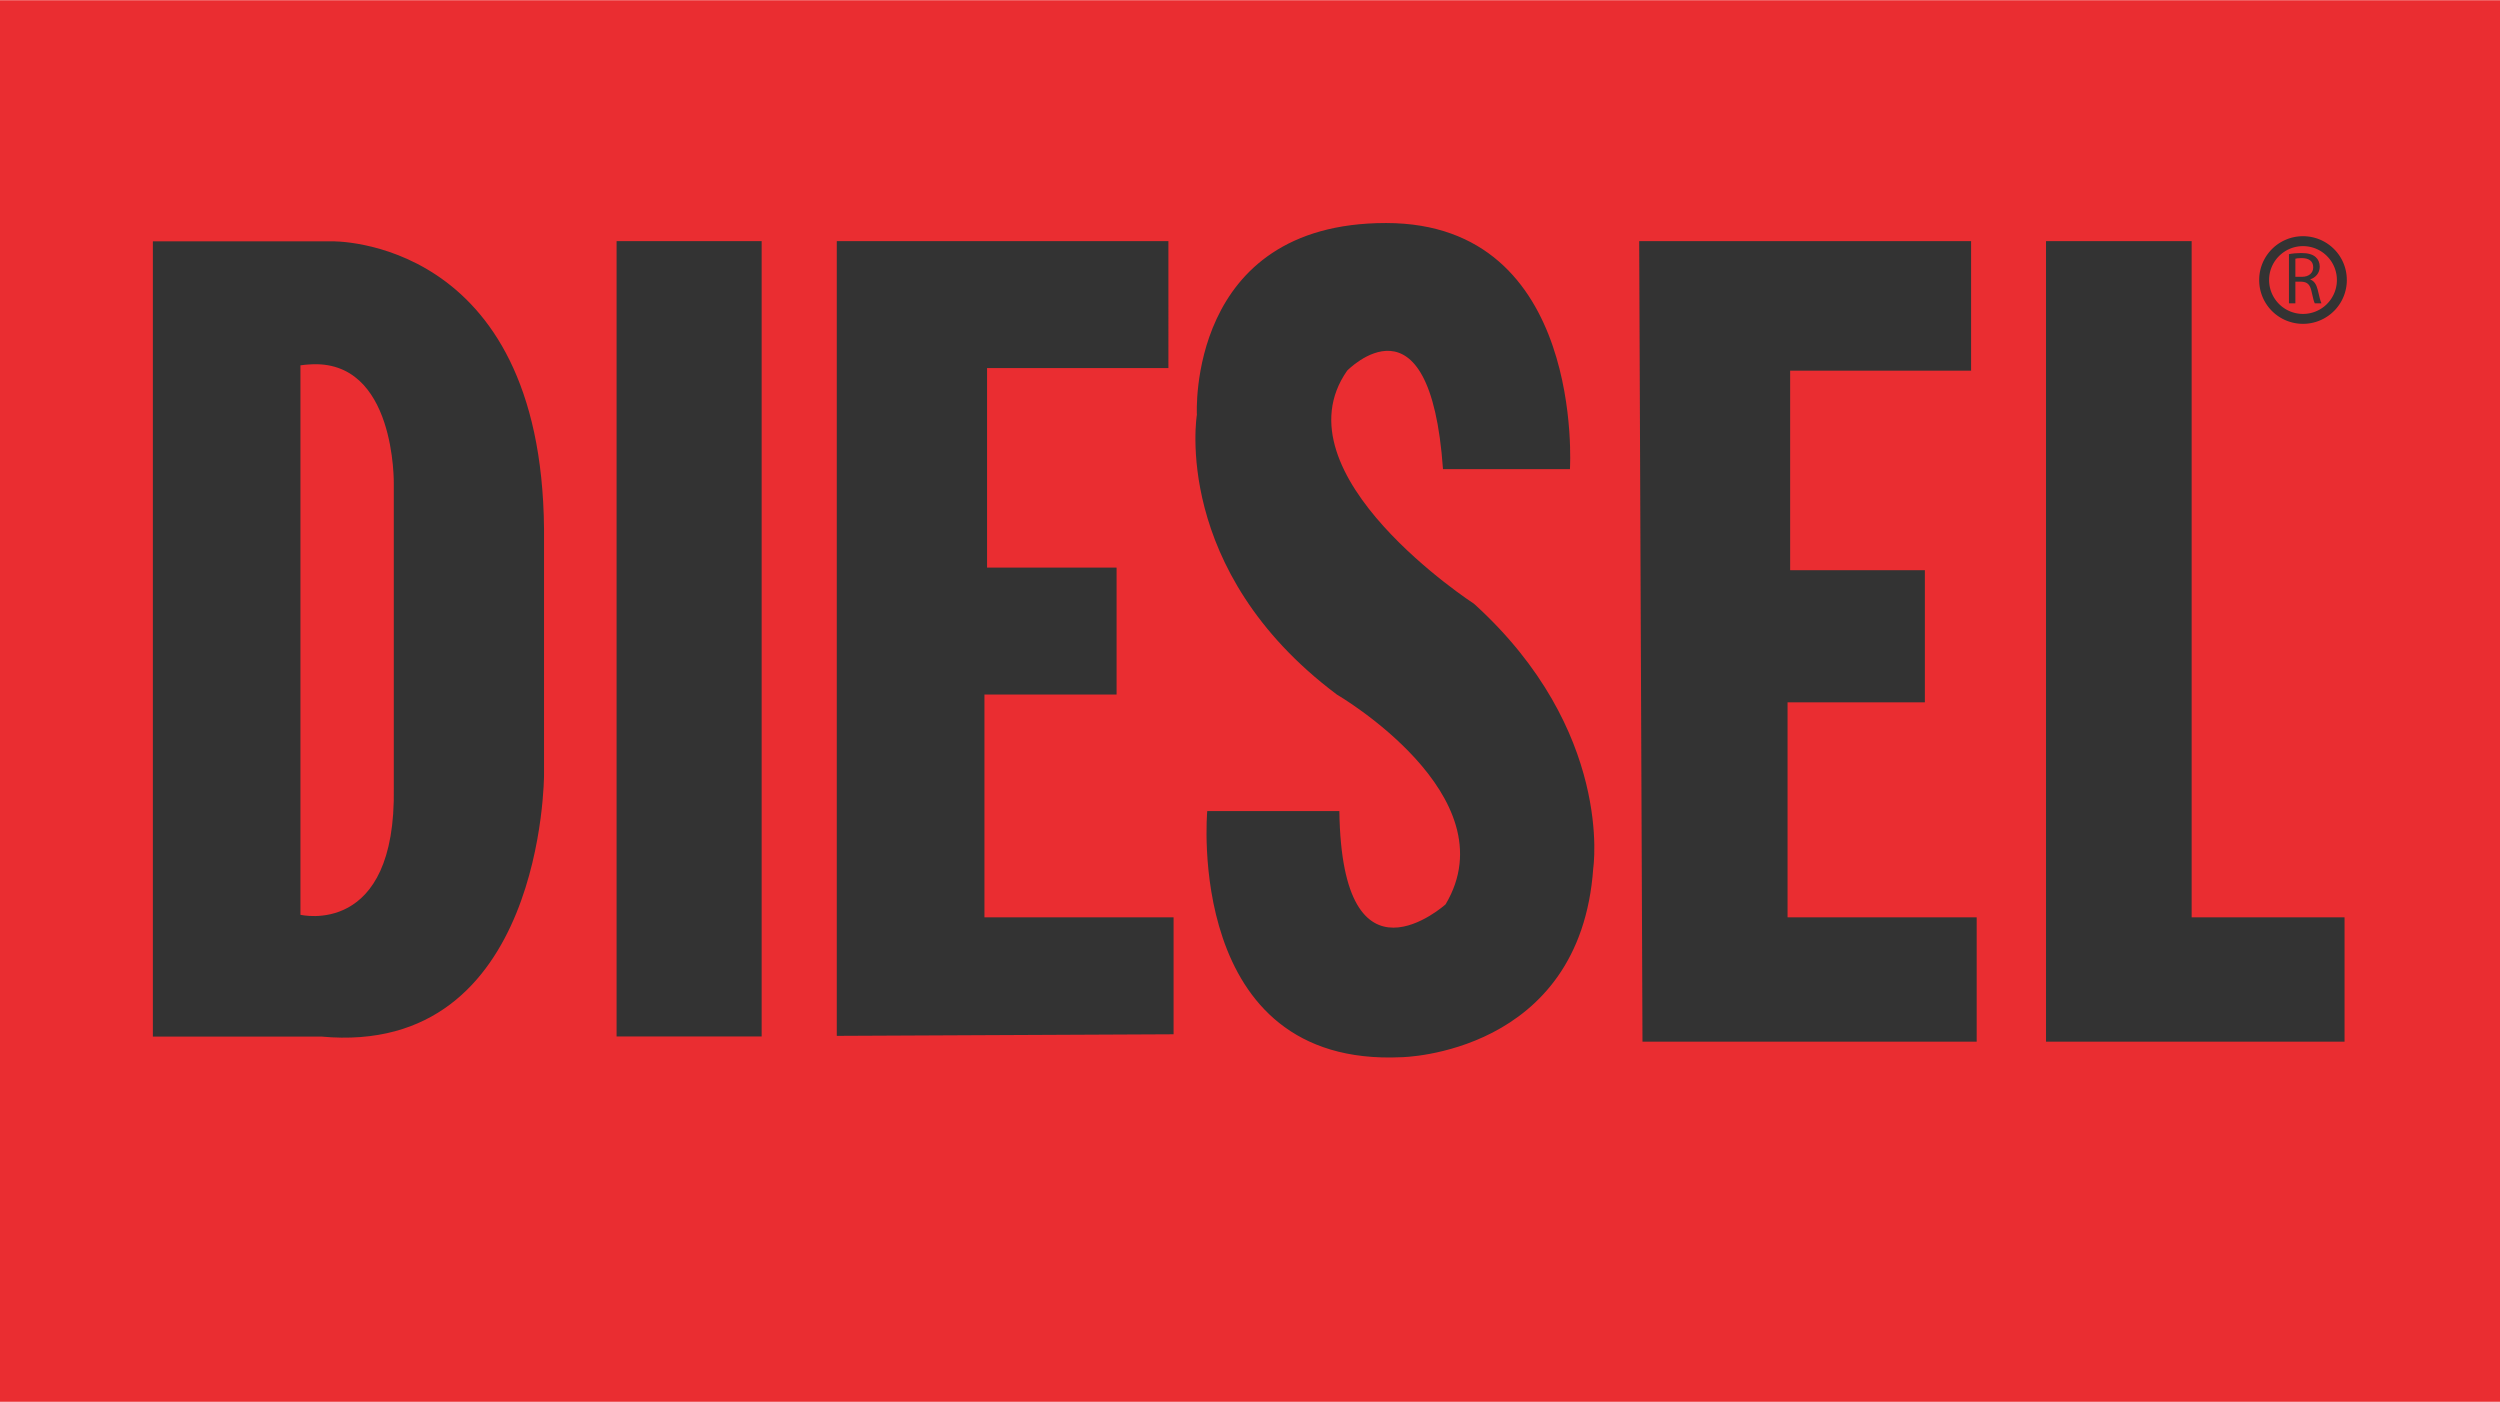
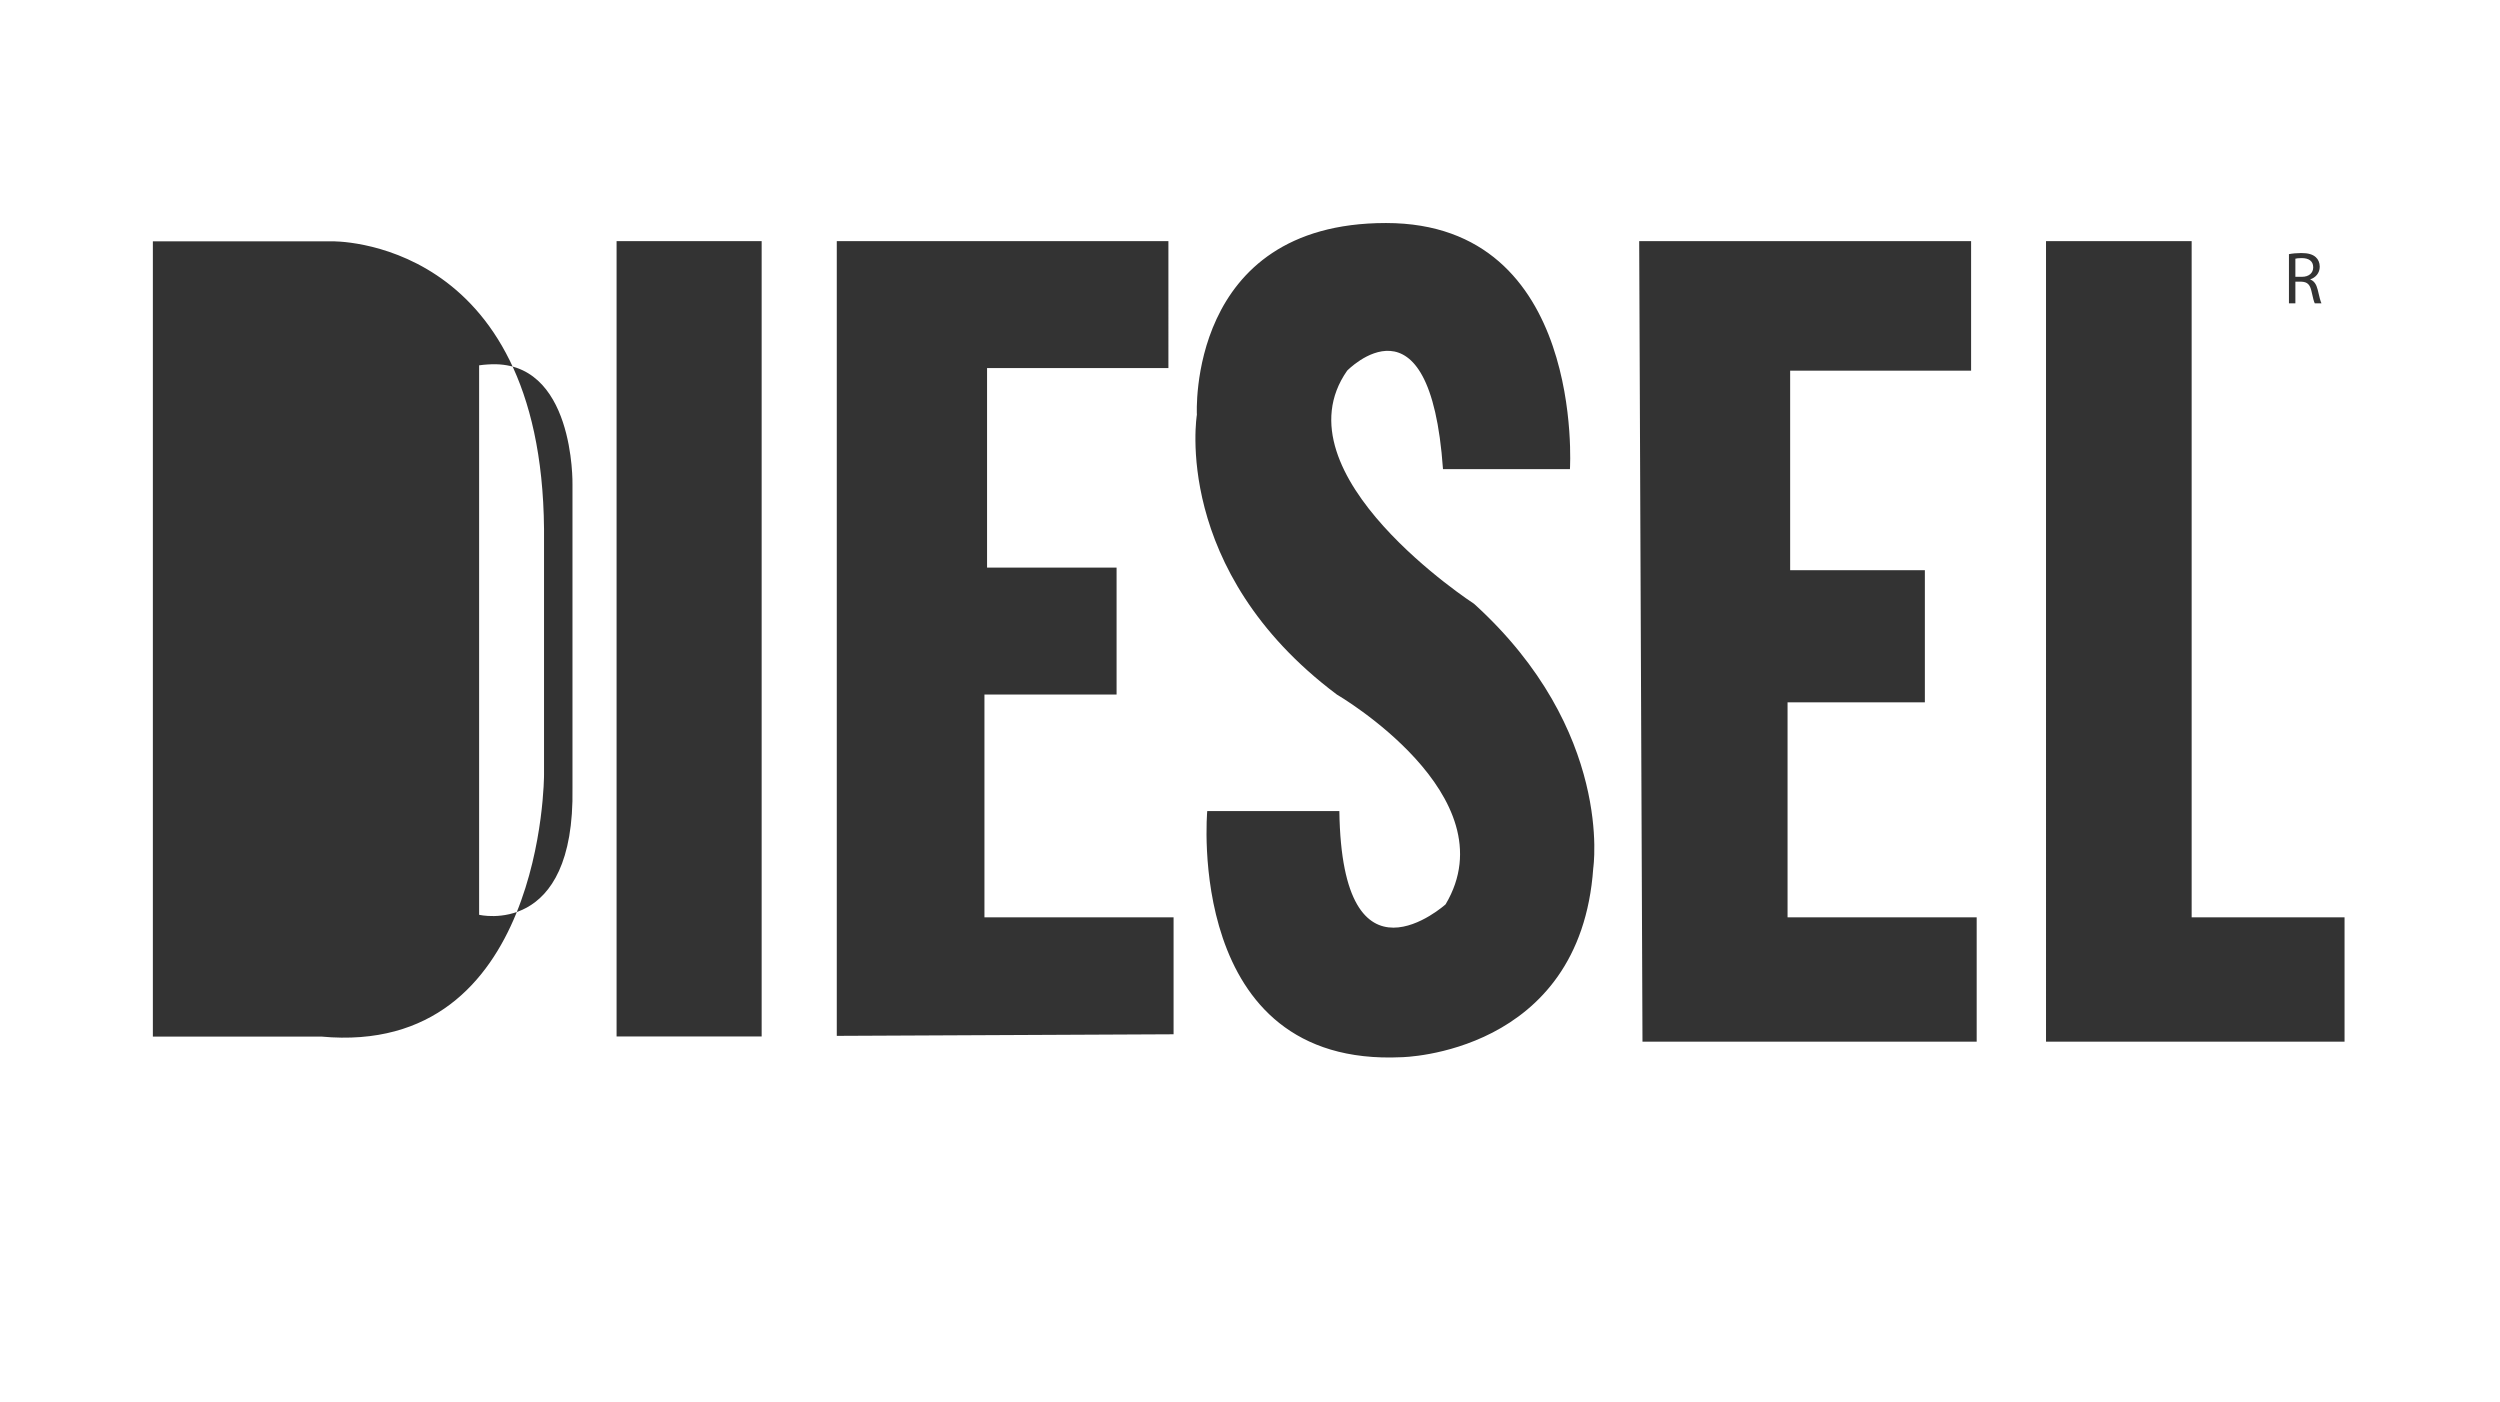
<svg xmlns="http://www.w3.org/2000/svg" height="1402" width="2500" viewBox="0 0 222.125 124.528">
-   <path d="M0 0h222.125v124.528H0z" fill="#ea2d3100" />
  <g fill="#333">
-     <path d="M13.582 21.42v70.66H28.55c19.796 1.841 19.787-23.263 19.787-23.263V46.975c-.23-26.01-18.879-25.554-18.879-25.554zm13.902 10.941c7.73-.553 7.506 10.664 7.505 10.664v26.937c.23 13.352-8.295 11.296-8.295 11.296V32.44c.267-.043.541-.06.79-.079zM54.783 21.406h12.89v70.667h-12.89zM104.272 91.876V81.484H87.468V61.688h11.74V50.41H87.7V32.685h16.113V21.406H74.348v70.611zM128.21 41.663h11.279s1.38-21.867-16.344-21.867-16.802 17.032-16.802 17.032-2.301 13.81 12.43 24.858c0 0 15.422 8.979 9.668 18.645 0 0-9.207 8.287-9.439-8.286h-11.739s-2.071 22.788 17.264 21.868c0 0 15.882-.231 17.034-16.803 0 0 1.842-12.2-10.589-23.48 0 0-17.723-11.509-11.278-20.716 0 .001 7.365-7.595 8.516 8.749zM145.642 21.406h29.49v11.51h-16.077V50.64h11.969V62.38h-12.2v19.105h16.804v11.049h-29.694zM181.788 21.406h12.94v60.078h13.585v11.049h-26.525zM203.372 22.562c.289-.06.711-.099 1.097-.099.613 0 1.015.119 1.29.369.217.19.349.493.349.842 0 .579-.376.968-.836 1.125v.02c.337.119.54.435.653.895.144.618.249 1.045.336 1.216h-.593c-.073-.126-.17-.507-.29-1.06-.13-.611-.375-.841-.894-.862h-.539v1.922h-.572v-4.368zm.572 2.013h.585c.612 0 1-.335 1-.842 0-.572-.415-.821-1.02-.821-.277 0-.468.026-.565.053z" />
-     <path d="M208.516 24.86a3.89 3.89 0 0 1-1.14 2.753h-.002a3.887 3.887 0 0 1-2.751 1.14h-.003a3.886 3.886 0 0 1-3.892-3.891h-.002v-.003h.002a3.891 3.891 0 0 1 3.891-3.892v-.002h.003v.002c1.075 0 2.048.436 2.754 1.14a3.877 3.877 0 0 1 1.138 2.751h.002zm-.883 0v-.002a3 3 0 0 0-.883-2.126v-.001a2.995 2.995 0 0 0-2.127-.882v.001h-.004v-.001c-.83 0-1.581.338-2.127.883a2.998 2.998 0 0 0-.884 2.129h.003v.002h-.003c.002.83.34 1.58.884 2.126a2.998 2.998 0 0 0 2.128.883h.002c.831 0 1.583-.337 2.13-.882h-.002c.546-.547.883-1.3.883-2.13z" />
+     <path d="M13.582 21.42v70.66H28.55c19.796 1.841 19.787-23.263 19.787-23.263V46.975c-.23-26.01-18.879-25.554-18.879-25.554m13.902 10.941c7.73-.553 7.506 10.664 7.505 10.664v26.937c.23 13.352-8.295 11.296-8.295 11.296V32.44c.267-.043.541-.06.79-.079zM54.783 21.406h12.89v70.667h-12.89zM104.272 91.876V81.484H87.468V61.688h11.74V50.41H87.7V32.685h16.113V21.406H74.348v70.611zM128.21 41.663h11.279s1.38-21.867-16.344-21.867-16.802 17.032-16.802 17.032-2.301 13.81 12.43 24.858c0 0 15.422 8.979 9.668 18.645 0 0-9.207 8.287-9.439-8.286h-11.739s-2.071 22.788 17.264 21.868c0 0 15.882-.231 17.034-16.803 0 0 1.842-12.2-10.589-23.48 0 0-17.723-11.509-11.278-20.716 0 .001 7.365-7.595 8.516 8.749zM145.642 21.406h29.49v11.51h-16.077V50.64h11.969V62.38h-12.2v19.105h16.804v11.049h-29.694zM181.788 21.406h12.94v60.078h13.585v11.049h-26.525zM203.372 22.562c.289-.06.711-.099 1.097-.099.613 0 1.015.119 1.29.369.217.19.349.493.349.842 0 .579-.376.968-.836 1.125v.02c.337.119.54.435.653.895.144.618.249 1.045.336 1.216h-.593c-.073-.126-.17-.507-.29-1.06-.13-.611-.375-.841-.894-.862h-.539v1.922h-.572v-4.368zm.572 2.013h.585c.612 0 1-.335 1-.842 0-.572-.415-.821-1.02-.821-.277 0-.468.026-.565.053z" />
  </g>
</svg>